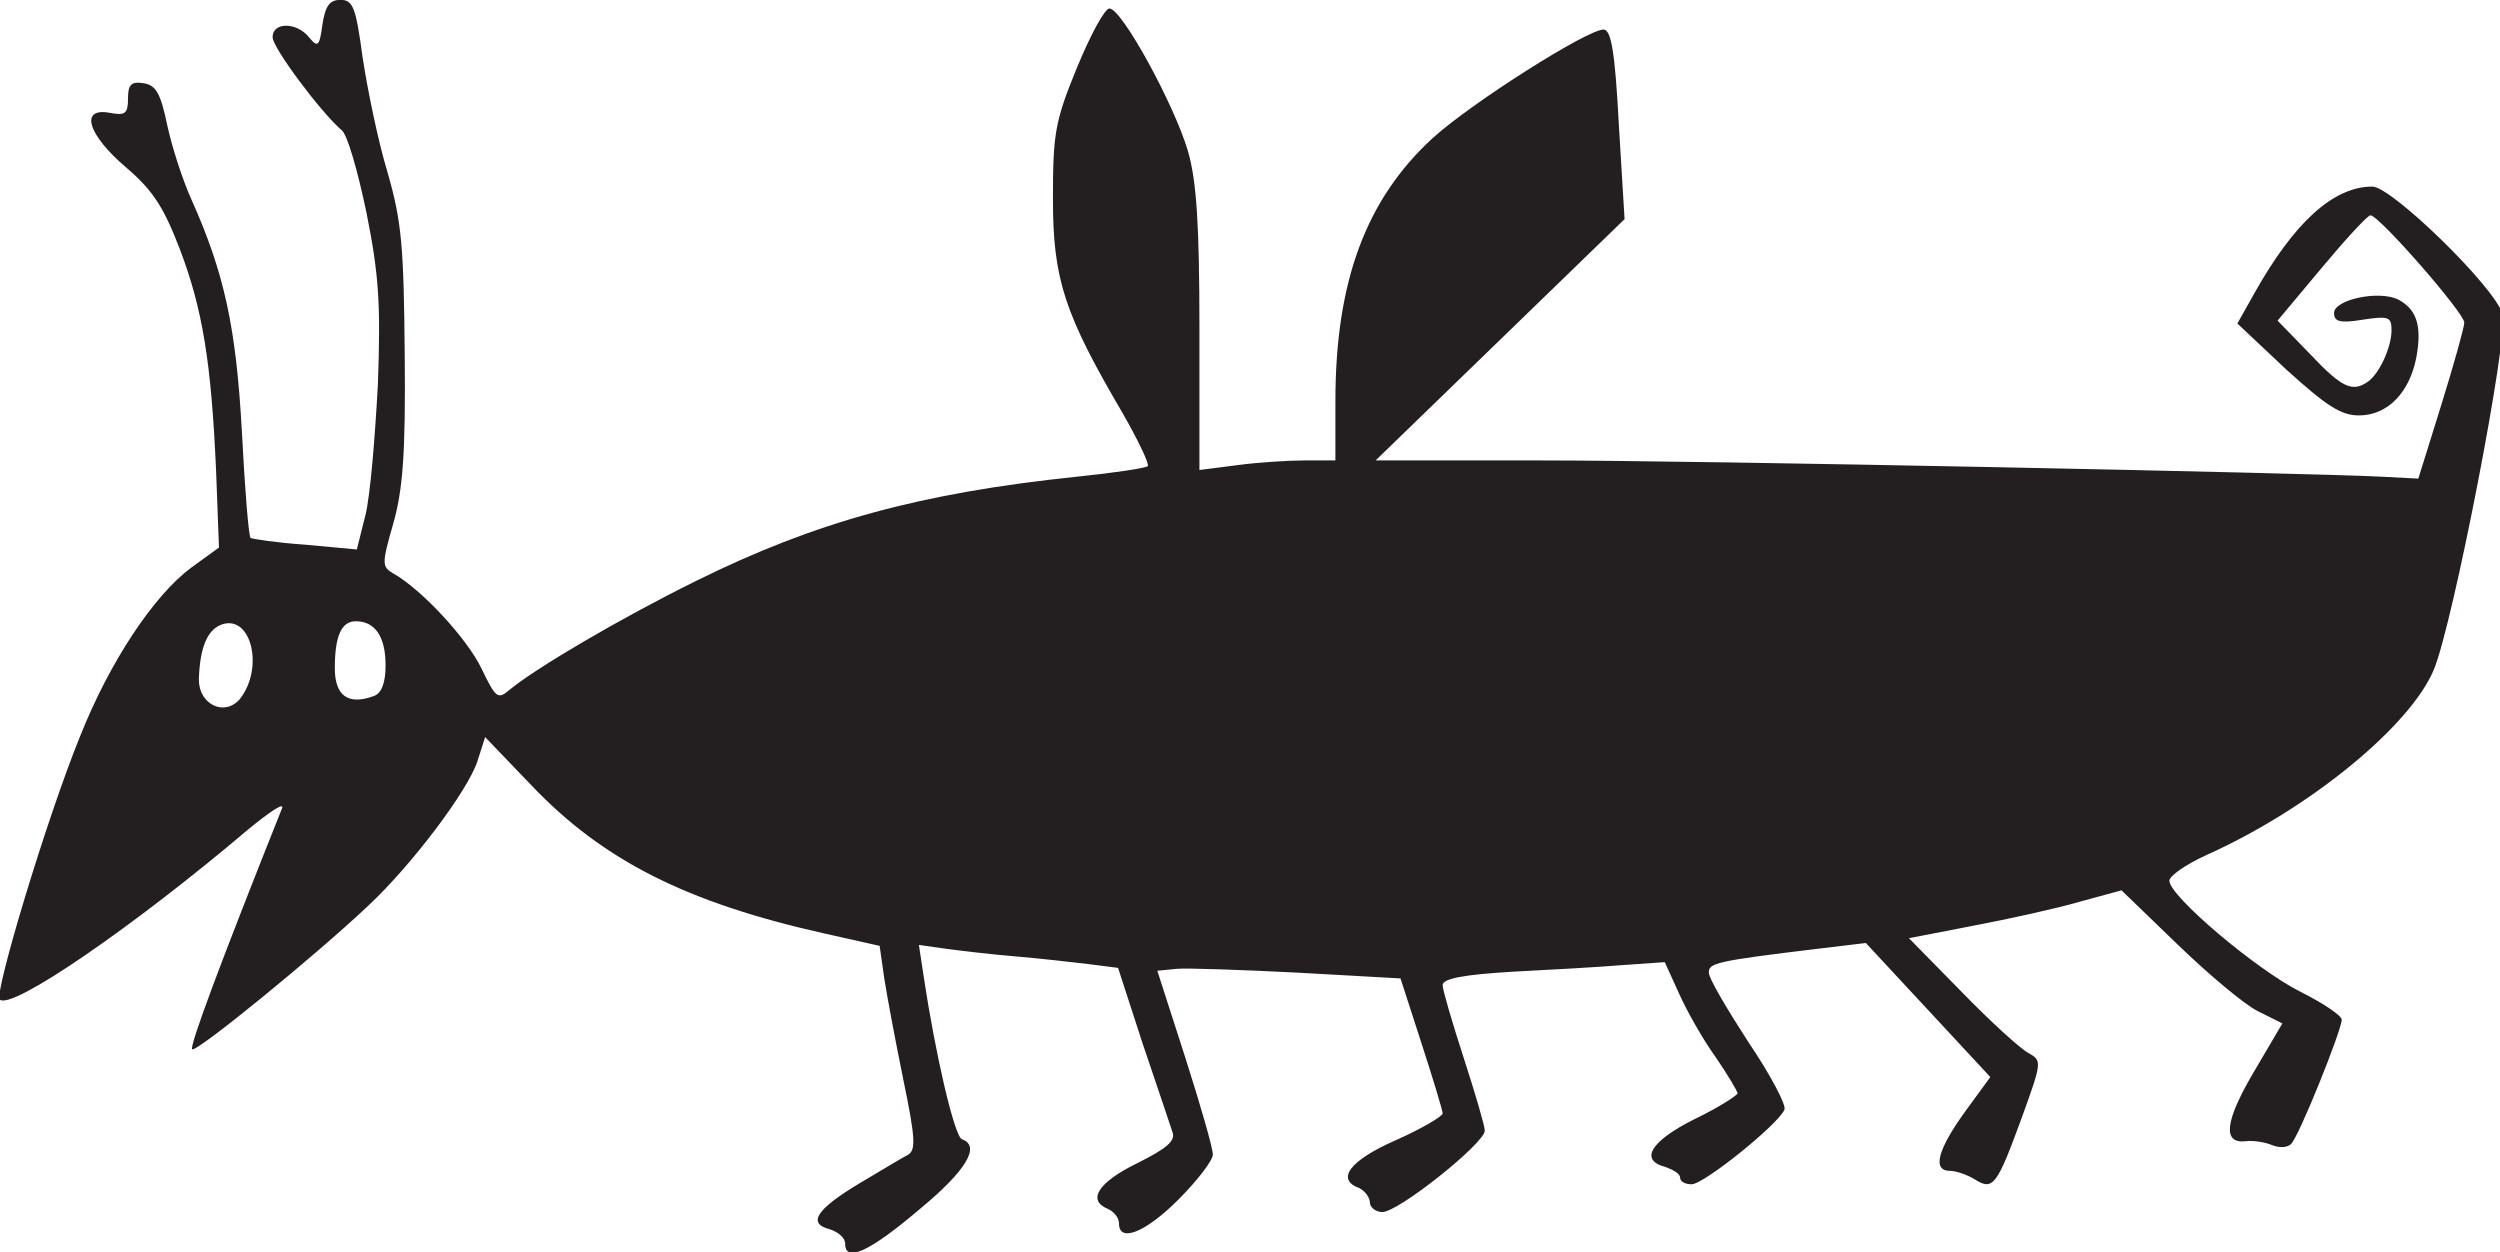
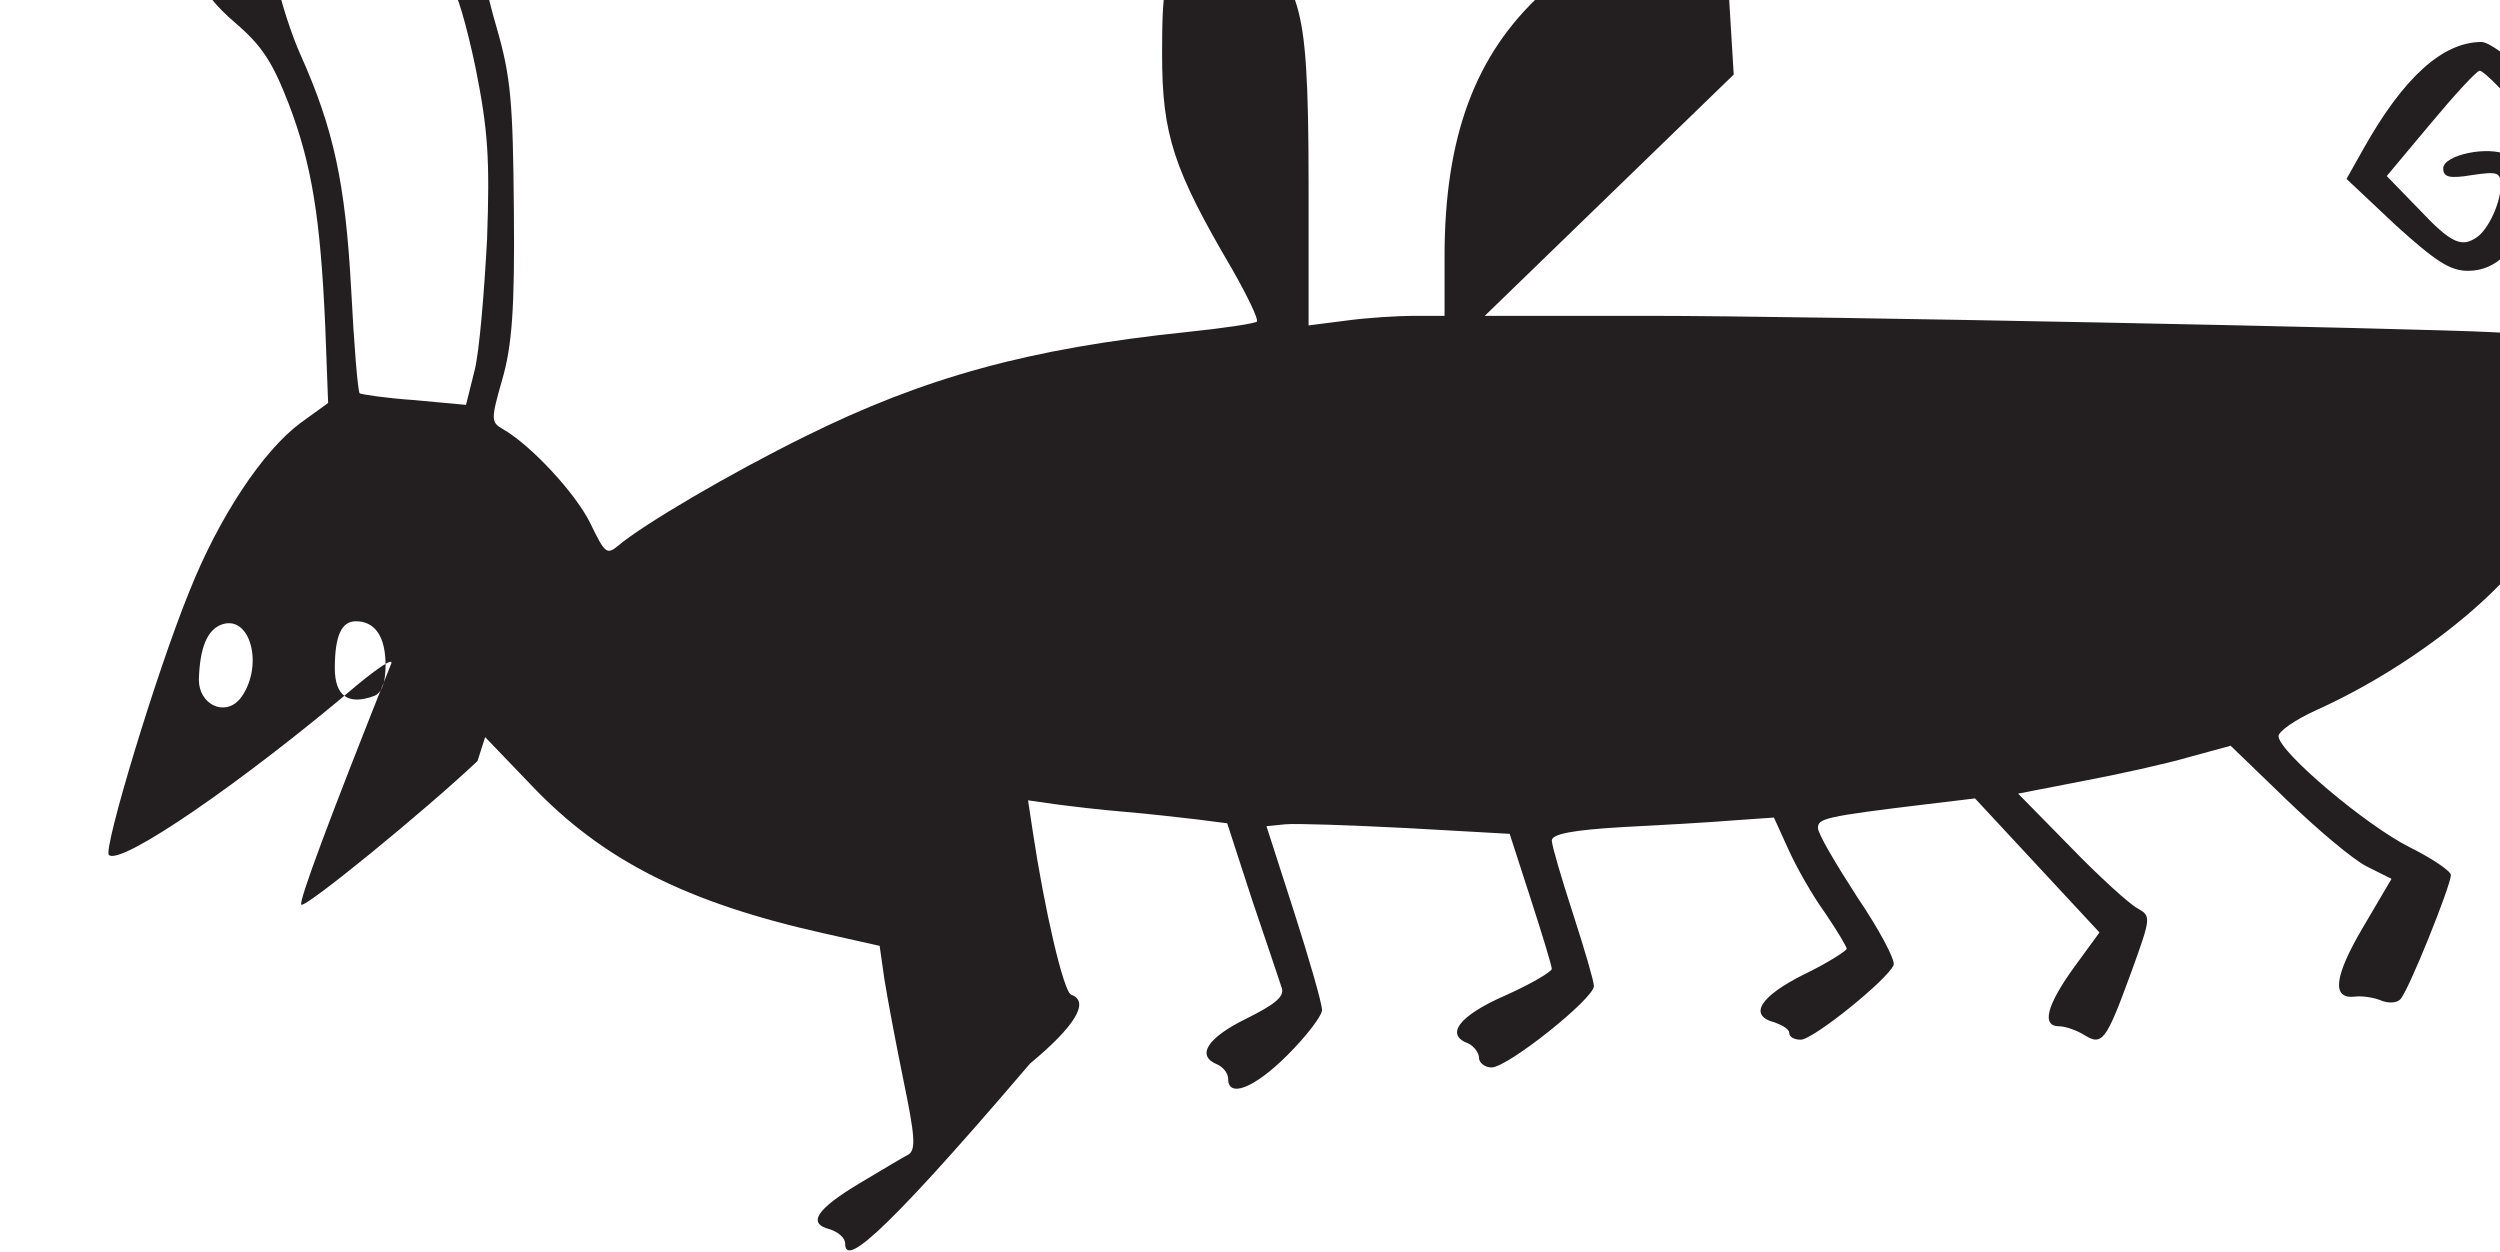
<svg xmlns="http://www.w3.org/2000/svg" xmlns:ns1="http://www.inkscape.org/namespaces/inkscape" xmlns:ns2="http://sodipodi.sourceforge.net/DTD/sodipodi-0.dtd" version="1.1" id="svg2942" ns1:version="1.0 (4035a4fb49, 2020-05-01)" ns2:docname="Nickelodeon 1984 (Bug III).svg" x="0px" y="0px" viewBox="0 0 261.1 130.8" style="enable-background:new 0 0 261.1 130.8;" xml:space="preserve">
  <style type="text/css">
	.st0{fill:#231F20;}
</style>
  <ns2:namedview bordercolor="#666666" borderopacity="1.0" id="base" ns1:current-layer="layer1" ns1:cx="221.91698" ns1:cy="55.374027" ns1:document-rotation="0" ns1:document-units="mm" ns1:pageopacity="0.0" ns1:pageshadow="2" ns1:window-height="1001" ns1:window-maximized="1" ns1:window-width="1920" ns1:window-x="-9" ns1:window-y="-9" ns1:zoom="3.8275006" pagecolor="#ffffff" showgrid="false">
	</ns2:namedview>
  <g id="layer1" transform="translate(-92.231,-163.115)" ns1:groupmode="layer" ns1:label="Layer 1">
    <g id="g3571">
-       <path id="path3519" class="st0" d="M180.5,293c0-0.6-0.7-1.2-1.6-1.5c-2.4-0.6-1.4-2.1,3.1-4.8c2.2-1.3,4.5-2.7,5.1-3    c0.8-0.5,0.7-1.9-0.5-7.7c-0.8-3.9-1.7-8.7-2-10.6l-0.5-3.5l-5.8-1.3c-14.3-3.2-23.1-7.6-30.6-15.5l-4.8-5l-0.8,2.5    c-1,3.1-6.9,10.9-11.4,15.1c-5.5,5.2-18,15.4-18.4,15c-0.3-0.3,2.9-8.9,9.4-25.2c0.2-0.6-1.3,0.4-3.5,2.2    c-11.9,10.1-24.8,19-26,17.8c-0.6-0.6,4.9-18.9,8.4-27.5c3.1-7.8,7.7-14.7,11.6-17.6l2.9-2.1l-0.3-8c-0.5-11.3-1.4-16.9-3.8-23.2    c-1.7-4.4-2.8-6.1-5.6-8.5c-4-3.4-4.9-6.3-1.7-5.7c1.6,0.3,1.9,0.1,1.9-1.5c0-1.4,0.3-1.8,1.6-1.6c1.3,0.2,1.8,1,2.5,4.4    c0.5,2.3,1.6,5.7,2.5,7.7c3.5,7.8,4.7,13.5,5.3,24.4c0.3,5.9,0.7,10.8,0.9,11c0.2,0.1,2.7,0.5,5.7,0.7l5.4,0.5l0.9-3.6    c0.5-2,1-8.1,1.3-13.7c0.3-8.4,0.1-11.4-1.2-17.9c-0.9-4.3-2-8.2-2.6-8.6c-2.2-1.9-7.2-8.6-7.2-9.7c0-1.6,2.5-1.6,3.8,0    c0.9,1.1,1.1,1,1.4-1.3c0.3-1.9,0.7-2.6,1.9-2.6c1.3,0,1.6,0.8,2.3,6c0.5,3.3,1.6,8.7,2.6,12c1.5,5.2,1.7,7.8,1.8,19.1    c0.1,10.3-0.2,14.1-1.2,17.6c-1.2,4.2-1.2,4.5,0,5.2c3,1.7,7.7,6.8,9.2,9.9c1.5,3.1,1.7,3.3,2.9,2.3c2.6-2.2,11.6-7.5,19.5-11.4    c12.5-6.2,23.5-9.2,39.8-10.9c3.9-0.4,7.2-0.9,7.4-1.1c0.2-0.2-1-2.7-2.6-5.5c-6.1-10.4-7.3-14-7.3-22.4c0-6.8,0.2-8.1,2.5-13.7    c1.4-3.4,2.9-6.2,3.4-6.2c1.3,0,6.8,10.1,8.2,14.9c0.9,3.1,1.2,7.6,1.2,18.7v14.6l3.9-0.5c2.2-0.3,5.4-0.5,7.1-0.5l3.2,0l0-6.2    c0-12.5,3.2-21.1,10.2-27.5c4.1-3.7,16.1-11.3,17.8-11.3c0.8,0,1.2,2.3,1.6,9.9l0.6,9.9l-13,12.6l-13,12.6h17.2    c16.7,0,80.2,1.3,87.9,1.7l3.8,0.2l2.4-7.7c1.3-4.2,2.4-8.1,2.4-8.6c0-1-8.9-11.2-9.8-11.2c-0.3,0-2.6,2.5-5.1,5.5l-4.6,5.5    l3.4,3.5c3.3,3.5,4.4,4,6,2.9c1.2-0.8,2.5-3.6,2.5-5.4c0-1.4-0.3-1.5-3-1.1c-2.4,0.4-3,0.2-3-0.7c0-1.4,4.7-2.4,6.7-1.4    c1.9,1,2.5,2.7,1.9,6c-0.7,3.7-3,6.1-6,6.1c-1.9,0-3.4-1-7.6-4.8l-5.1-4.8l1.8-3.2c4.1-7.3,8.2-11.1,12.3-11.1    c2,0,12.7,10.4,13.6,13.3c0.7,2.1-5.2,32.5-7.2,37.2c-2.5,5.9-13,14.5-23.7,19.3c-2.2,1-3.9,2.2-3.9,2.7c0,1.6,9.1,9.3,13.7,11.6    c2.4,1.2,4.3,2.5,4.3,2.9c0,1.1-4.5,12.3-5.3,13c-0.4,0.4-1.3,0.4-2,0.1c-0.7-0.3-2-0.5-2.7-0.4c-2.5,0.3-2.2-2.1,0.8-7.2l3-5.1    l-2.6-1.3c-1.4-0.7-5.2-3.9-8.4-7l-5.8-5.6l-4.4,1.2c-2.4,0.7-7.4,1.8-11.1,2.5l-6.7,1.3l5.5,5.6c3,3.1,6.2,6,7,6.4    c1.4,0.8,1.4,0.9-0.7,6.7c-2.6,7.1-3,7.7-4.9,6.5c-0.8-0.5-2-0.9-2.6-0.9c-1.9,0-1.3-2.2,1.5-6.1l2.7-3.7l-6.5-7l-6.5-7l-5,0.6    c-10.8,1.3-11.4,1.5-11.4,2.5c0,0.6,1.9,3.8,4.1,7.2c2.3,3.4,4,6.6,3.8,7.1c-0.6,1.5-8.4,7.8-9.7,7.8c-0.7,0-1.2-0.3-1.2-0.7    c0-0.4-0.7-0.8-1.5-1.1c-2.8-0.7-1.6-2.7,3-5c2.5-1.2,4.5-2.5,4.5-2.7c0-0.2-1-1.9-2.3-3.8c-1.3-1.8-3-4.8-3.8-6.6l-1.5-3.3    l-4.3,0.3c-2.4,0.2-7.6,0.5-11.6,0.7c-5,0.3-7.3,0.7-7.3,1.4c0,0.5,1,3.9,2.2,7.6c1.2,3.7,2.2,7.1,2.2,7.6c0,1.3-9,8.5-10.7,8.5    c-0.7,0-1.3-0.5-1.3-1s-0.5-1.2-1.1-1.5c-2.5-0.9-1-2.9,3.8-5c2.7-1.2,4.9-2.5,4.9-2.8c0-0.3-1-3.6-2.2-7.3l-2.2-6.8l-10.7-0.6    c-5.9-0.3-11.6-0.5-12.7-0.4l-2,0.2l2.9,9c1.6,5,2.9,9.5,2.9,10.2c0,0.6-1.6,2.7-3.6,4.7c-3.5,3.5-6.2,4.5-6.2,2.5    c0-0.6-0.5-1.2-1.1-1.5c-2.3-0.9-1.1-2.8,3-4.8c3-1.5,4-2.3,3.7-3.2c-0.2-0.6-1.6-4.8-3.1-9.2l-2.6-8l-3.1-0.4    c-1.7-0.2-5.2-0.6-7.6-0.8c-2.5-0.2-5.8-0.6-7.3-0.8l-2.8-0.4l0.5,3.3c1.2,8,3.2,16.7,4,17c2,0.7,0.4,3.3-4.3,7.2    C183,293.9,180.5,295,180.5,293L180.5,293z M117.3,236.1c2.5-3.2,1.2-8.7-1.8-7.8c-1.6,0.5-2.4,2.4-2.5,5.8    C113,236.7,115.7,238,117.3,236.1z M131.3,235.8c0.8-0.3,1.2-1.4,1.2-3.2c0-3-1.1-4.6-3.1-4.6c-1.5,0-2.2,1.5-2.2,4.9    C127.2,235.8,128.6,236.8,131.3,235.8z" />
+       <path id="path3519" class="st0" d="M180.5,293c0-0.6-0.7-1.2-1.6-1.5c-2.4-0.6-1.4-2.1,3.1-4.8c2.2-1.3,4.5-2.7,5.1-3    c0.8-0.5,0.7-1.9-0.5-7.7c-0.8-3.9-1.7-8.7-2-10.6l-0.5-3.5l-5.8-1.3c-14.3-3.2-23.1-7.6-30.6-15.5l-4.8-5l-0.8,2.5    c-5.5,5.2-18,15.4-18.4,15c-0.3-0.3,2.9-8.9,9.4-25.2c0.2-0.6-1.3,0.4-3.5,2.2    c-11.9,10.1-24.8,19-26,17.8c-0.6-0.6,4.9-18.9,8.4-27.5c3.1-7.8,7.7-14.7,11.6-17.6l2.9-2.1l-0.3-8c-0.5-11.3-1.4-16.9-3.8-23.2    c-1.7-4.4-2.8-6.1-5.6-8.5c-4-3.4-4.9-6.3-1.7-5.7c1.6,0.3,1.9,0.1,1.9-1.5c0-1.4,0.3-1.8,1.6-1.6c1.3,0.2,1.8,1,2.5,4.4    c0.5,2.3,1.6,5.7,2.5,7.7c3.5,7.8,4.7,13.5,5.3,24.4c0.3,5.9,0.7,10.8,0.9,11c0.2,0.1,2.7,0.5,5.7,0.7l5.4,0.5l0.9-3.6    c0.5-2,1-8.1,1.3-13.7c0.3-8.4,0.1-11.4-1.2-17.9c-0.9-4.3-2-8.2-2.6-8.6c-2.2-1.9-7.2-8.6-7.2-9.7c0-1.6,2.5-1.6,3.8,0    c0.9,1.1,1.1,1,1.4-1.3c0.3-1.9,0.7-2.6,1.9-2.6c1.3,0,1.6,0.8,2.3,6c0.5,3.3,1.6,8.7,2.6,12c1.5,5.2,1.7,7.8,1.8,19.1    c0.1,10.3-0.2,14.1-1.2,17.6c-1.2,4.2-1.2,4.5,0,5.2c3,1.7,7.7,6.8,9.2,9.9c1.5,3.1,1.7,3.3,2.9,2.3c2.6-2.2,11.6-7.5,19.5-11.4    c12.5-6.2,23.5-9.2,39.8-10.9c3.9-0.4,7.2-0.9,7.4-1.1c0.2-0.2-1-2.7-2.6-5.5c-6.1-10.4-7.3-14-7.3-22.4c0-6.8,0.2-8.1,2.5-13.7    c1.4-3.4,2.9-6.2,3.4-6.2c1.3,0,6.8,10.1,8.2,14.9c0.9,3.1,1.2,7.6,1.2,18.7v14.6l3.9-0.5c2.2-0.3,5.4-0.5,7.1-0.5l3.2,0l0-6.2    c0-12.5,3.2-21.1,10.2-27.5c4.1-3.7,16.1-11.3,17.8-11.3c0.8,0,1.2,2.3,1.6,9.9l0.6,9.9l-13,12.6l-13,12.6h17.2    c16.7,0,80.2,1.3,87.9,1.7l3.8,0.2l2.4-7.7c1.3-4.2,2.4-8.1,2.4-8.6c0-1-8.9-11.2-9.8-11.2c-0.3,0-2.6,2.5-5.1,5.5l-4.6,5.5    l3.4,3.5c3.3,3.5,4.4,4,6,2.9c1.2-0.8,2.5-3.6,2.5-5.4c0-1.4-0.3-1.5-3-1.1c-2.4,0.4-3,0.2-3-0.7c0-1.4,4.7-2.4,6.7-1.4    c1.9,1,2.5,2.7,1.9,6c-0.7,3.7-3,6.1-6,6.1c-1.9,0-3.4-1-7.6-4.8l-5.1-4.8l1.8-3.2c4.1-7.3,8.2-11.1,12.3-11.1    c2,0,12.7,10.4,13.6,13.3c0.7,2.1-5.2,32.5-7.2,37.2c-2.5,5.9-13,14.5-23.7,19.3c-2.2,1-3.9,2.2-3.9,2.7c0,1.6,9.1,9.3,13.7,11.6    c2.4,1.2,4.3,2.5,4.3,2.9c0,1.1-4.5,12.3-5.3,13c-0.4,0.4-1.3,0.4-2,0.1c-0.7-0.3-2-0.5-2.7-0.4c-2.5,0.3-2.2-2.1,0.8-7.2l3-5.1    l-2.6-1.3c-1.4-0.7-5.2-3.9-8.4-7l-5.8-5.6l-4.4,1.2c-2.4,0.7-7.4,1.8-11.1,2.5l-6.7,1.3l5.5,5.6c3,3.1,6.2,6,7,6.4    c1.4,0.8,1.4,0.9-0.7,6.7c-2.6,7.1-3,7.7-4.9,6.5c-0.8-0.5-2-0.9-2.6-0.9c-1.9,0-1.3-2.2,1.5-6.1l2.7-3.7l-6.5-7l-6.5-7l-5,0.6    c-10.8,1.3-11.4,1.5-11.4,2.5c0,0.6,1.9,3.8,4.1,7.2c2.3,3.4,4,6.6,3.8,7.1c-0.6,1.5-8.4,7.8-9.7,7.8c-0.7,0-1.2-0.3-1.2-0.7    c0-0.4-0.7-0.8-1.5-1.1c-2.8-0.7-1.6-2.7,3-5c2.5-1.2,4.5-2.5,4.5-2.7c0-0.2-1-1.9-2.3-3.8c-1.3-1.8-3-4.8-3.8-6.6l-1.5-3.3    l-4.3,0.3c-2.4,0.2-7.6,0.5-11.6,0.7c-5,0.3-7.3,0.7-7.3,1.4c0,0.5,1,3.9,2.2,7.6c1.2,3.7,2.2,7.1,2.2,7.6c0,1.3-9,8.5-10.7,8.5    c-0.7,0-1.3-0.5-1.3-1s-0.5-1.2-1.1-1.5c-2.5-0.9-1-2.9,3.8-5c2.7-1.2,4.9-2.5,4.9-2.8c0-0.3-1-3.6-2.2-7.3l-2.2-6.8l-10.7-0.6    c-5.9-0.3-11.6-0.5-12.7-0.4l-2,0.2l2.9,9c1.6,5,2.9,9.5,2.9,10.2c0,0.6-1.6,2.7-3.6,4.7c-3.5,3.5-6.2,4.5-6.2,2.5    c0-0.6-0.5-1.2-1.1-1.5c-2.3-0.9-1.1-2.8,3-4.8c3-1.5,4-2.3,3.7-3.2c-0.2-0.6-1.6-4.8-3.1-9.2l-2.6-8l-3.1-0.4    c-1.7-0.2-5.2-0.6-7.6-0.8c-2.5-0.2-5.8-0.6-7.3-0.8l-2.8-0.4l0.5,3.3c1.2,8,3.2,16.7,4,17c2,0.7,0.4,3.3-4.3,7.2    C183,293.9,180.5,295,180.5,293L180.5,293z M117.3,236.1c2.5-3.2,1.2-8.7-1.8-7.8c-1.6,0.5-2.4,2.4-2.5,5.8    C113,236.7,115.7,238,117.3,236.1z M131.3,235.8c0.8-0.3,1.2-1.4,1.2-3.2c0-3-1.1-4.6-3.1-4.6c-1.5,0-2.2,1.5-2.2,4.9    C127.2,235.8,128.6,236.8,131.3,235.8z" />
    </g>
  </g>
</svg>